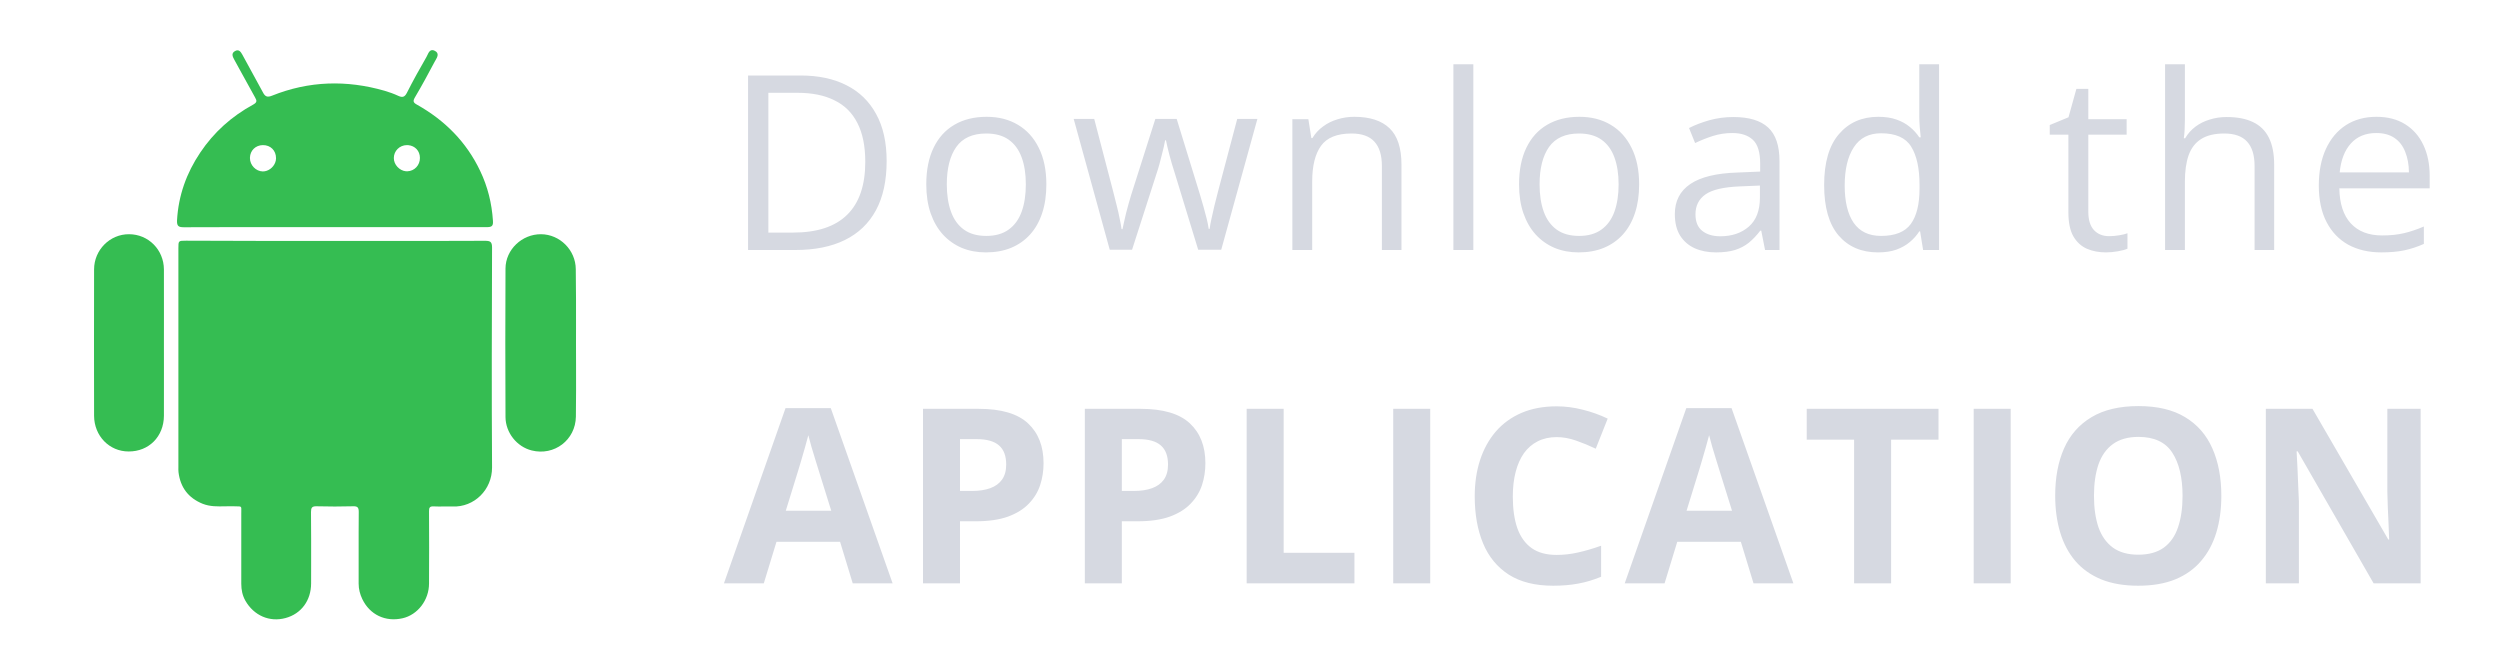
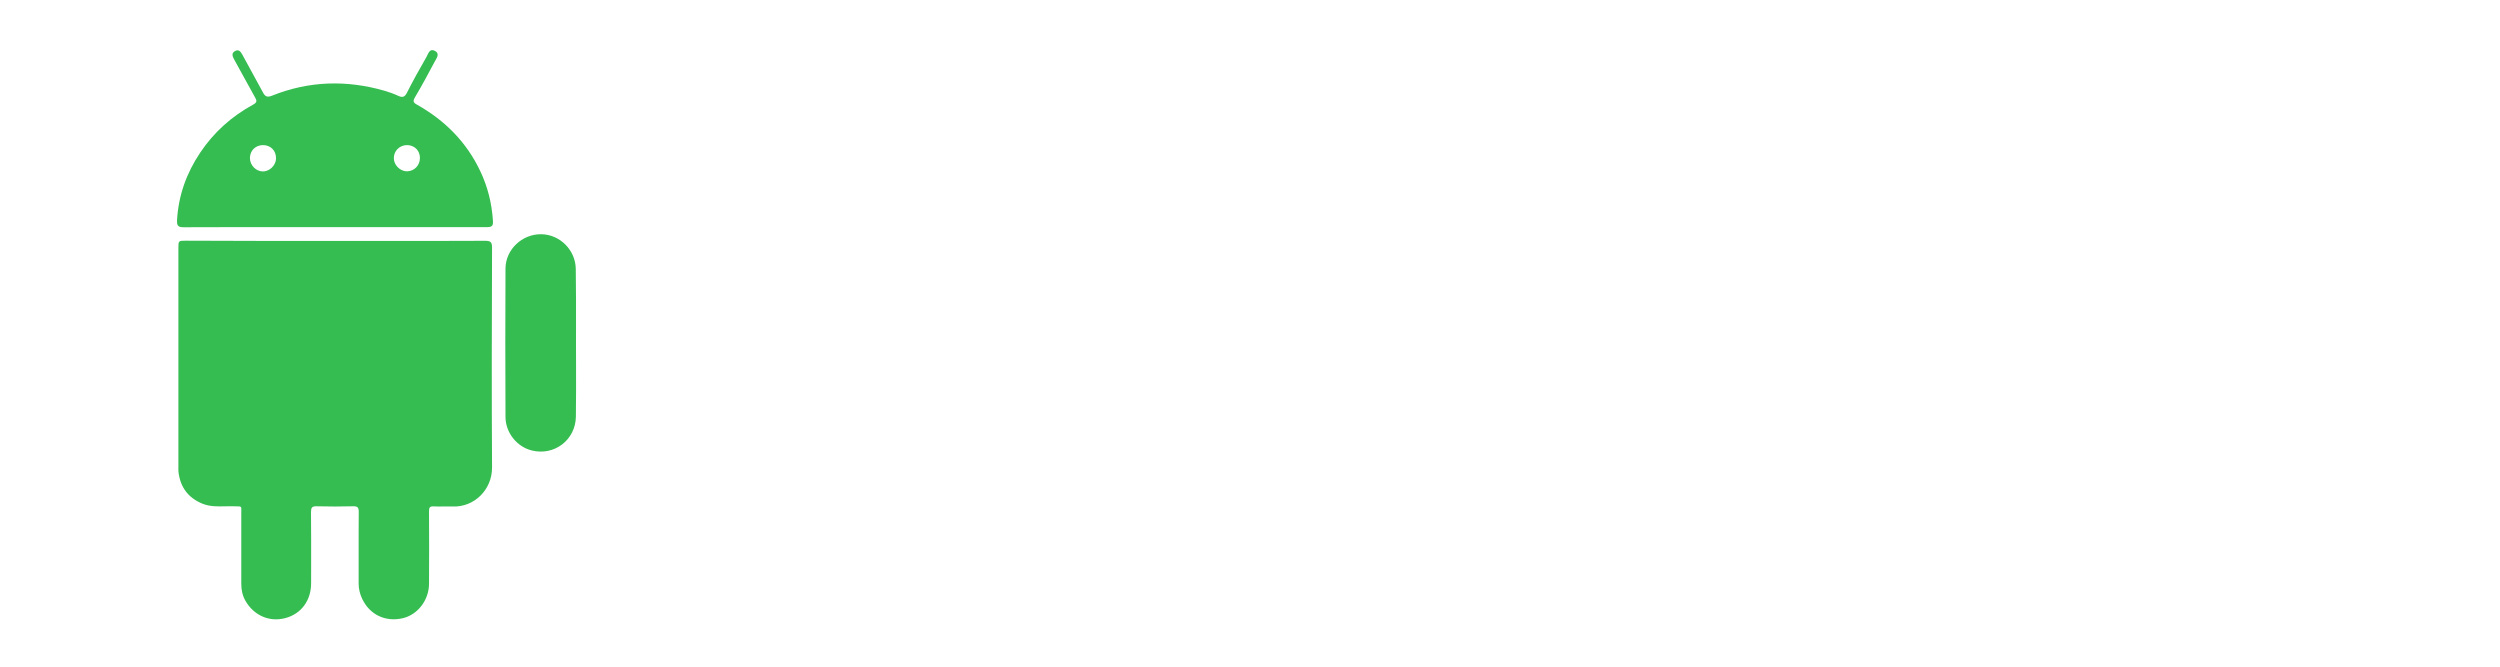
<svg xmlns="http://www.w3.org/2000/svg" width="90" height="24" viewBox="0 0 90 24" fill="none">
  <path fill-rule="evenodd" clip-rule="evenodd" d="M10.696 8.177C9.338 8.176 7.979 8.175 6.623 8.181C6.43 8.181 6.365 8.144 6.373 7.935C6.422 7.041 6.713 6.229 7.21 5.491C7.702 4.757 8.342 4.186 9.117 3.764C9.248 3.69 9.256 3.633 9.186 3.514C9.004 3.19 8.826 2.864 8.647 2.537L8.647 2.537C8.577 2.409 8.506 2.28 8.436 2.152C8.374 2.037 8.313 1.918 8.465 1.836C8.604 1.762 8.67 1.869 8.731 1.98C8.852 2.205 8.975 2.429 9.098 2.652C9.221 2.876 9.344 3.099 9.465 3.325C9.543 3.477 9.621 3.514 9.794 3.444C11.122 2.911 12.476 2.874 13.846 3.268C14.014 3.317 14.182 3.378 14.342 3.452C14.486 3.518 14.568 3.497 14.646 3.346C14.867 2.907 15.105 2.48 15.351 2.054C15.362 2.035 15.372 2.013 15.383 1.99C15.434 1.88 15.494 1.75 15.65 1.828C15.825 1.915 15.745 2.055 15.676 2.174L15.675 2.174C15.667 2.189 15.658 2.204 15.65 2.218C15.421 2.652 15.187 3.083 14.937 3.506C14.859 3.641 14.875 3.694 15.011 3.768C16.012 4.33 16.791 5.109 17.287 6.155C17.558 6.721 17.705 7.32 17.746 7.948C17.759 8.132 17.709 8.177 17.525 8.177C16.308 8.174 15.091 8.175 13.875 8.176L13.874 8.176C13.267 8.177 12.66 8.177 12.053 8.177C11.602 8.177 11.151 8.177 10.699 8.177H10.696ZM14.699 5.226C14.683 5.225 14.666 5.224 14.65 5.224C14.65 5.224 14.65 5.224 14.65 5.224C14.387 5.224 14.178 5.433 14.178 5.688C14.174 5.926 14.383 6.146 14.615 6.166C14.631 6.168 14.646 6.168 14.662 6.167M14.699 5.226C14.941 5.248 15.117 5.433 15.117 5.683C15.117 5.683 15.117 5.683 15.117 5.683C15.121 5.946 14.921 6.159 14.662 6.167M9.905 5.858C9.834 6.036 9.654 6.172 9.461 6.172C9.211 6.167 8.998 5.946 8.998 5.692C8.998 5.686 8.998 5.68 8.998 5.675C9.006 5.417 9.2 5.228 9.461 5.224C9.738 5.22 9.939 5.419 9.937 5.695C9.937 5.698 9.937 5.701 9.937 5.704C9.937 5.705 9.937 5.705 9.937 5.706C9.936 5.759 9.925 5.81 9.905 5.858Z" fill="#35BD52" />
  <path d="M13.414 8.674C14.762 8.675 16.112 8.676 17.459 8.669C17.648 8.669 17.714 8.702 17.714 8.911C17.705 11.549 17.697 14.19 17.714 16.827C17.718 17.631 17.07 18.267 16.29 18.234C16.186 18.23 16.082 18.232 15.978 18.233H15.978C15.857 18.235 15.735 18.237 15.614 18.23C15.478 18.222 15.441 18.271 15.445 18.402C15.45 19.272 15.45 20.137 15.445 21.007C15.445 21.606 15.035 22.135 14.49 22.258C13.875 22.397 13.313 22.131 13.042 21.565C12.96 21.392 12.911 21.208 12.911 21.011C12.912 20.642 12.912 20.273 12.911 19.904C12.911 19.411 12.91 18.919 12.915 18.427C12.915 18.263 12.866 18.222 12.71 18.226C12.271 18.238 11.836 18.238 11.397 18.226C11.229 18.222 11.196 18.279 11.196 18.435C11.202 19.075 11.202 19.717 11.201 20.358V20.361C11.201 20.574 11.2 20.786 11.2 20.999C11.2 21.618 10.844 22.098 10.277 22.25C9.707 22.405 9.141 22.163 8.834 21.626C8.727 21.438 8.686 21.233 8.686 21.015V18.493C8.686 18.454 8.687 18.421 8.687 18.392C8.689 18.311 8.69 18.271 8.67 18.25C8.65 18.23 8.61 18.229 8.53 18.229H8.53C8.497 18.228 8.458 18.228 8.411 18.226C8.31 18.223 8.209 18.225 8.107 18.227H8.107C7.834 18.234 7.562 18.24 7.296 18.136C6.779 17.927 6.492 17.545 6.426 16.996C6.42 16.94 6.421 16.882 6.422 16.826C6.422 16.807 6.422 16.788 6.422 16.77V8.936C6.422 8.802 6.422 8.734 6.456 8.7C6.49 8.665 6.56 8.665 6.701 8.665C8.481 8.674 10.273 8.674 12.066 8.674C12.514 8.674 12.962 8.674 13.411 8.674H13.414Z" fill="#35BD52" />
  <path d="M20.736 12.357C20.736 12.609 20.737 12.861 20.738 13.113C20.739 13.742 20.741 14.371 20.732 14.998C20.72 15.839 19.953 16.421 19.141 16.216C18.612 16.085 18.202 15.581 18.198 15.014C18.189 13.23 18.189 11.45 18.198 9.666C18.202 8.981 18.796 8.427 19.477 8.432C20.154 8.436 20.724 9.002 20.728 9.691C20.738 10.403 20.738 11.112 20.737 11.823C20.737 12.001 20.736 12.179 20.736 12.357Z" fill="#35BD52" />
-   <path d="M5.902 13.234C5.903 13.812 5.904 14.39 5.901 14.969C5.897 15.716 5.36 16.257 4.63 16.253C3.936 16.253 3.391 15.695 3.387 14.969C3.383 13.214 3.383 11.459 3.387 9.699C3.387 8.998 3.957 8.427 4.646 8.432C5.343 8.432 5.897 8.993 5.901 9.699C5.904 10.293 5.903 10.886 5.902 11.479C5.902 11.774 5.901 12.07 5.901 12.365C5.901 12.655 5.902 12.944 5.902 13.233V13.234Z" fill="#35BD52" />
-   <path d="M31.919 5.799C31.919 6.506 31.79 7.098 31.532 7.573C31.275 8.046 30.901 8.403 30.411 8.643C29.924 8.881 29.332 9 28.636 9H26.93V2.718H28.825C29.464 2.718 30.014 2.835 30.475 3.07C30.937 3.302 31.292 3.648 31.541 4.106C31.793 4.561 31.919 5.126 31.919 5.799ZM31.15 5.825C31.15 5.26 31.055 4.795 30.866 4.428C30.68 4.061 30.405 3.789 30.041 3.612C29.68 3.431 29.238 3.341 28.714 3.341H27.661V8.373H28.55C29.416 8.373 30.064 8.159 30.497 7.732C30.932 7.306 31.15 6.67 31.15 5.825ZM37.669 6.637C37.669 7.023 37.619 7.369 37.518 7.672C37.418 7.976 37.273 8.232 37.084 8.441C36.895 8.651 36.666 8.811 36.397 8.923C36.13 9.032 35.828 9.086 35.49 9.086C35.175 9.086 34.886 9.032 34.622 8.923C34.362 8.811 34.135 8.651 33.943 8.441C33.754 8.232 33.607 7.976 33.501 7.672C33.398 7.369 33.346 7.023 33.346 6.637C33.346 6.121 33.434 5.683 33.608 5.322C33.783 4.958 34.032 4.682 34.356 4.493C34.682 4.301 35.071 4.205 35.52 4.205C35.95 4.205 36.325 4.301 36.646 4.493C36.97 4.685 37.22 4.962 37.398 5.326C37.578 5.687 37.669 6.124 37.669 6.637ZM34.085 6.637C34.085 7.015 34.135 7.343 34.236 7.621C34.336 7.899 34.49 8.113 34.7 8.265C34.909 8.417 35.178 8.493 35.507 8.493C35.834 8.493 36.102 8.417 36.311 8.265C36.523 8.113 36.679 7.899 36.779 7.621C36.88 7.343 36.93 7.015 36.93 6.637C36.93 6.261 36.88 5.938 36.779 5.666C36.679 5.391 36.524 5.179 36.315 5.03C36.106 4.881 35.835 4.806 35.503 4.806C35.013 4.806 34.654 4.968 34.425 5.292C34.198 5.615 34.085 6.064 34.085 6.637ZM43.135 8.991L42.297 6.25C42.26 6.133 42.224 6.018 42.19 5.906C42.158 5.792 42.128 5.683 42.099 5.58C42.073 5.474 42.049 5.376 42.026 5.287C42.006 5.196 41.989 5.117 41.975 5.051H41.944C41.933 5.117 41.917 5.196 41.897 5.287C41.877 5.376 41.853 5.474 41.824 5.58C41.798 5.686 41.77 5.797 41.738 5.915C41.707 6.029 41.671 6.145 41.631 6.263L40.754 8.991H39.951L38.653 4.282H39.392L40.071 6.882C40.117 7.054 40.16 7.224 40.2 7.393C40.243 7.559 40.279 7.717 40.307 7.866C40.339 8.012 40.362 8.139 40.376 8.248H40.41C40.428 8.176 40.446 8.09 40.466 7.99C40.489 7.89 40.514 7.784 40.539 7.672C40.568 7.558 40.598 7.445 40.63 7.333C40.661 7.218 40.693 7.111 40.724 7.011L41.592 4.282H42.361L43.199 7.006C43.242 7.144 43.284 7.287 43.324 7.436C43.367 7.585 43.406 7.73 43.44 7.87C43.474 8.007 43.499 8.131 43.513 8.239H43.547C43.559 8.142 43.58 8.022 43.612 7.879C43.643 7.735 43.679 7.578 43.719 7.406C43.762 7.234 43.806 7.059 43.852 6.882L44.54 4.282H45.266L43.964 8.991H43.135ZM48.755 4.205C49.314 4.205 49.737 4.342 50.023 4.617C50.309 4.889 50.453 5.328 50.453 5.932V9H49.748V5.979C49.748 5.587 49.658 5.293 49.477 5.098C49.3 4.904 49.026 4.806 48.657 4.806C48.135 4.806 47.769 4.954 47.557 5.249C47.345 5.544 47.239 5.972 47.239 6.534V9H46.525V4.291H47.101L47.209 4.97H47.247C47.347 4.803 47.475 4.664 47.63 4.553C47.784 4.438 47.958 4.352 48.15 4.295C48.342 4.235 48.544 4.205 48.755 4.205ZM53.04 9H52.322V2.314H53.04V9ZM59.009 6.637C59.009 7.023 58.959 7.369 58.858 7.672C58.758 7.976 58.613 8.232 58.424 8.441C58.235 8.651 58.006 8.811 57.737 8.923C57.47 9.032 57.168 9.086 56.83 9.086C56.515 9.086 56.226 9.032 55.962 8.923C55.701 8.811 55.475 8.651 55.283 8.441C55.094 8.232 54.947 7.976 54.841 7.672C54.737 7.369 54.686 7.023 54.686 6.637C54.686 6.121 54.773 5.683 54.948 5.322C55.123 4.958 55.372 4.682 55.696 4.493C56.022 4.301 56.41 4.205 56.86 4.205C57.29 4.205 57.665 4.301 57.986 4.493C58.31 4.685 58.56 4.962 58.738 5.326C58.918 5.687 59.009 6.124 59.009 6.637ZM55.425 6.637C55.425 7.015 55.475 7.343 55.575 7.621C55.676 7.899 55.83 8.113 56.039 8.265C56.249 8.417 56.518 8.493 56.847 8.493C57.174 8.493 57.442 8.417 57.651 8.265C57.863 8.113 58.019 7.899 58.119 7.621C58.219 7.343 58.27 7.015 58.27 6.637C58.27 6.261 58.219 5.938 58.119 5.666C58.019 5.391 57.864 5.179 57.655 5.03C57.446 4.881 57.175 4.806 56.843 4.806C56.353 4.806 55.994 4.968 55.764 5.292C55.538 5.615 55.425 6.064 55.425 6.637ZM62.404 4.213C62.965 4.213 63.382 4.339 63.654 4.591C63.926 4.843 64.062 5.246 64.062 5.799V9H63.542L63.405 8.304H63.37C63.239 8.476 63.101 8.62 62.958 8.738C62.815 8.852 62.648 8.94 62.459 9C62.273 9.057 62.044 9.086 61.772 9.086C61.485 9.086 61.23 9.036 61.007 8.936C60.786 8.835 60.612 8.683 60.483 8.48C60.357 8.277 60.294 8.019 60.294 7.707C60.294 7.237 60.48 6.876 60.852 6.624C61.225 6.372 61.792 6.234 62.554 6.211L63.366 6.177V5.889C63.366 5.482 63.279 5.197 63.104 5.034C62.929 4.871 62.683 4.789 62.365 4.789C62.118 4.789 61.884 4.825 61.66 4.896C61.437 4.968 61.225 5.053 61.024 5.15L60.805 4.609C61.017 4.5 61.261 4.407 61.535 4.329C61.81 4.252 62.1 4.213 62.404 4.213ZM63.357 6.68L62.64 6.71C62.053 6.733 61.639 6.829 61.398 6.998C61.157 7.167 61.037 7.406 61.037 7.715C61.037 7.985 61.119 8.184 61.282 8.312C61.445 8.441 61.662 8.506 61.931 8.506C62.349 8.506 62.691 8.39 62.958 8.158C63.224 7.926 63.357 7.578 63.357 7.114V6.68ZM67.607 9.086C67.012 9.086 66.539 8.883 66.189 8.476C65.843 8.069 65.669 7.465 65.669 6.662C65.669 5.852 65.847 5.24 66.202 4.828C66.558 4.412 67.03 4.205 67.62 4.205C67.87 4.205 68.087 4.238 68.273 4.304C68.46 4.369 68.62 4.458 68.755 4.57C68.889 4.679 69.002 4.803 69.094 4.944H69.146C69.134 4.855 69.123 4.733 69.111 4.579C69.1 4.424 69.094 4.298 69.094 4.2V2.314H69.807V9H69.232L69.124 8.33H69.094C69.005 8.47 68.892 8.598 68.755 8.712C68.62 8.827 68.458 8.918 68.269 8.987C68.083 9.053 67.862 9.086 67.607 9.086ZM67.719 8.493C68.223 8.493 68.58 8.35 68.789 8.063C68.998 7.777 69.103 7.351 69.103 6.787V6.658C69.103 6.06 69.002 5.6 68.802 5.279C68.604 4.958 68.243 4.798 67.719 4.798C67.281 4.798 66.953 4.967 66.735 5.305C66.517 5.64 66.409 6.098 66.409 6.68C66.409 7.258 66.516 7.705 66.731 8.02C66.949 8.335 67.278 8.493 67.719 8.493ZM75.927 8.502C76.044 8.502 76.165 8.492 76.288 8.471C76.411 8.451 76.511 8.427 76.589 8.398V8.953C76.506 8.99 76.39 9.021 76.241 9.047C76.094 9.073 75.951 9.086 75.811 9.086C75.562 9.086 75.335 9.043 75.132 8.957C74.929 8.868 74.765 8.719 74.642 8.51C74.522 8.301 74.462 8.012 74.462 7.642V4.849H73.791V4.501L74.466 4.222L74.75 3.199H75.179V4.291H76.559V4.849H75.179V7.621C75.179 7.916 75.247 8.136 75.381 8.282C75.519 8.429 75.701 8.502 75.927 8.502ZM78.656 2.314V4.312C78.656 4.427 78.653 4.543 78.647 4.66C78.641 4.775 78.632 4.881 78.617 4.978H78.665C78.762 4.812 78.885 4.673 79.034 4.561C79.186 4.447 79.358 4.361 79.55 4.304C79.742 4.243 79.945 4.213 80.16 4.213C80.538 4.213 80.853 4.273 81.105 4.394C81.36 4.514 81.55 4.7 81.677 4.952C81.805 5.204 81.87 5.531 81.87 5.932V9H81.165V5.979C81.165 5.587 81.075 5.293 80.894 5.098C80.717 4.904 80.443 4.806 80.074 4.806C79.724 4.806 79.445 4.874 79.236 5.008C79.03 5.14 78.881 5.335 78.789 5.593C78.7 5.85 78.656 6.165 78.656 6.538V9H77.943V2.314H78.656ZM85.553 4.205C85.954 4.205 86.297 4.293 86.584 4.471C86.87 4.649 87.09 4.898 87.241 5.219C87.393 5.537 87.469 5.909 87.469 6.336V6.779H84.216C84.225 7.331 84.362 7.752 84.629 8.042C84.895 8.331 85.271 8.476 85.755 8.476C86.053 8.476 86.316 8.449 86.545 8.394C86.775 8.34 87.012 8.26 87.259 8.154V8.781C87.021 8.887 86.784 8.964 86.55 9.013C86.318 9.062 86.043 9.086 85.725 9.086C85.272 9.086 84.877 8.994 84.539 8.811C84.204 8.625 83.943 8.353 83.757 7.995C83.57 7.636 83.477 7.198 83.477 6.68C83.477 6.173 83.562 5.734 83.731 5.365C83.903 4.992 84.143 4.706 84.453 4.505C84.765 4.305 85.132 4.205 85.553 4.205ZM85.544 4.789C85.163 4.789 84.859 4.914 84.633 5.163C84.407 5.412 84.272 5.76 84.229 6.207H86.722C86.719 5.926 86.674 5.68 86.588 5.468C86.505 5.253 86.378 5.087 86.206 4.97C86.034 4.849 85.813 4.789 85.544 4.789Z" fill="#D6D9E1" />
-   <path d="M30.698 21L30.243 19.505H27.953L27.497 21H26.062L28.279 14.692H29.908L32.134 21H30.698ZM29.925 18.387L29.47 16.927C29.441 16.829 29.402 16.705 29.354 16.553C29.308 16.398 29.26 16.242 29.212 16.084C29.166 15.924 29.129 15.785 29.1 15.668C29.071 15.785 29.031 15.931 28.98 16.106C28.931 16.278 28.884 16.441 28.838 16.596C28.792 16.75 28.759 16.861 28.739 16.927L28.288 18.387H29.925ZM35.235 14.718C36.046 14.718 36.637 14.893 37.01 15.242C37.382 15.589 37.568 16.067 37.568 16.677C37.568 16.952 37.527 17.216 37.444 17.468C37.361 17.717 37.225 17.939 37.035 18.134C36.849 18.329 36.6 18.483 36.288 18.598C35.976 18.71 35.59 18.766 35.132 18.766H34.56V21H33.228V14.718H35.235ZM35.166 15.809H34.56V17.674H34.999C35.248 17.674 35.464 17.641 35.648 17.575C35.831 17.509 35.973 17.406 36.073 17.266C36.173 17.126 36.223 16.945 36.223 16.725C36.223 16.415 36.138 16.186 35.966 16.037C35.794 15.885 35.527 15.809 35.166 15.809ZM41.061 14.718C41.872 14.718 42.463 14.893 42.836 15.242C43.208 15.589 43.394 16.067 43.394 16.677C43.394 16.952 43.353 17.216 43.27 17.468C43.187 17.717 43.05 17.939 42.861 18.134C42.675 18.329 42.426 18.483 42.114 18.598C41.801 18.71 41.416 18.766 40.958 18.766H40.386V21H39.054V14.718H41.061ZM40.992 15.809H40.386V17.674H40.825C41.074 17.674 41.29 17.641 41.473 17.575C41.657 17.509 41.799 17.406 41.899 17.266C41.999 17.126 42.049 16.945 42.049 16.725C42.049 16.415 41.963 16.186 41.791 16.037C41.62 15.885 41.353 15.809 40.992 15.809ZM44.88 21V14.718H46.212V19.9H48.76V21H44.88ZM50.156 21V14.718H51.488V21H50.156ZM56.038 15.736C55.783 15.736 55.556 15.787 55.359 15.887C55.164 15.984 54.999 16.126 54.864 16.312C54.733 16.498 54.632 16.723 54.564 16.987C54.495 17.25 54.461 17.547 54.461 17.876C54.461 18.32 54.515 18.7 54.624 19.015C54.736 19.327 54.907 19.566 55.139 19.732C55.371 19.896 55.671 19.977 56.038 19.977C56.292 19.977 56.547 19.949 56.802 19.891C57.06 19.834 57.34 19.753 57.64 19.646V20.764C57.362 20.878 57.089 20.96 56.819 21.009C56.55 21.06 56.248 21.086 55.913 21.086C55.266 21.086 54.733 20.953 54.315 20.686C53.899 20.417 53.591 20.042 53.391 19.561C53.19 19.076 53.09 18.512 53.09 17.868C53.09 17.392 53.154 16.957 53.283 16.561C53.412 16.166 53.601 15.824 53.85 15.534C54.1 15.245 54.408 15.022 54.774 14.864C55.141 14.707 55.562 14.628 56.038 14.628C56.35 14.628 56.662 14.668 56.974 14.748C57.289 14.825 57.59 14.933 57.877 15.07L57.447 16.153C57.212 16.041 56.976 15.944 56.738 15.861C56.5 15.778 56.267 15.736 56.038 15.736ZM63.127 21L62.671 19.505H60.381L59.925 21H58.49L60.707 14.692H62.336L64.562 21H63.127ZM62.353 18.387L61.898 16.927C61.869 16.829 61.83 16.705 61.782 16.553C61.736 16.398 61.688 16.242 61.64 16.084C61.594 15.924 61.557 15.785 61.528 15.668C61.499 15.785 61.459 15.931 61.408 16.106C61.359 16.278 61.312 16.441 61.266 16.596C61.22 16.75 61.187 16.861 61.167 16.927L60.716 18.387H62.353ZM68.08 21H66.748V15.827H65.042V14.718H69.786V15.827H68.08V21ZM71.053 21V14.718H72.385V21H71.053ZM79.968 17.85C79.968 18.334 79.908 18.776 79.787 19.174C79.667 19.569 79.484 19.91 79.237 20.197C78.994 20.483 78.685 20.703 78.309 20.858C77.934 21.01 77.49 21.086 76.977 21.086C76.465 21.086 76.021 21.01 75.645 20.858C75.27 20.703 74.959 20.483 74.713 20.197C74.469 19.91 74.287 19.568 74.167 19.169C74.047 18.771 73.987 18.329 73.987 17.842C73.987 17.192 74.093 16.626 74.305 16.145C74.519 15.66 74.849 15.285 75.293 15.019C75.737 14.752 76.301 14.619 76.986 14.619C77.668 14.619 78.228 14.752 78.666 15.019C79.107 15.285 79.434 15.66 79.646 16.145C79.861 16.629 79.968 17.197 79.968 17.85ZM75.383 17.85C75.383 18.289 75.438 18.667 75.546 18.985C75.658 19.3 75.832 19.543 76.066 19.715C76.301 19.884 76.605 19.969 76.977 19.969C77.356 19.969 77.662 19.884 77.897 19.715C78.132 19.543 78.302 19.3 78.408 18.985C78.517 18.667 78.572 18.289 78.572 17.85C78.572 17.192 78.448 16.673 78.202 16.295C77.956 15.917 77.55 15.728 76.986 15.728C76.611 15.728 76.304 15.814 76.066 15.986C75.832 16.155 75.658 16.398 75.546 16.716C75.438 17.031 75.383 17.409 75.383 17.85ZM87.143 21H85.45L82.717 16.248H82.678C82.69 16.445 82.7 16.644 82.709 16.845C82.717 17.045 82.726 17.246 82.734 17.447C82.743 17.644 82.752 17.843 82.76 18.044V21H81.57V14.718H83.25L85.978 19.423H86.009C86.003 19.228 85.996 19.035 85.987 18.843C85.978 18.651 85.97 18.459 85.961 18.267C85.956 18.075 85.95 17.883 85.944 17.691V14.718H87.143V21Z" fill="#D6D9E1" />
</svg>